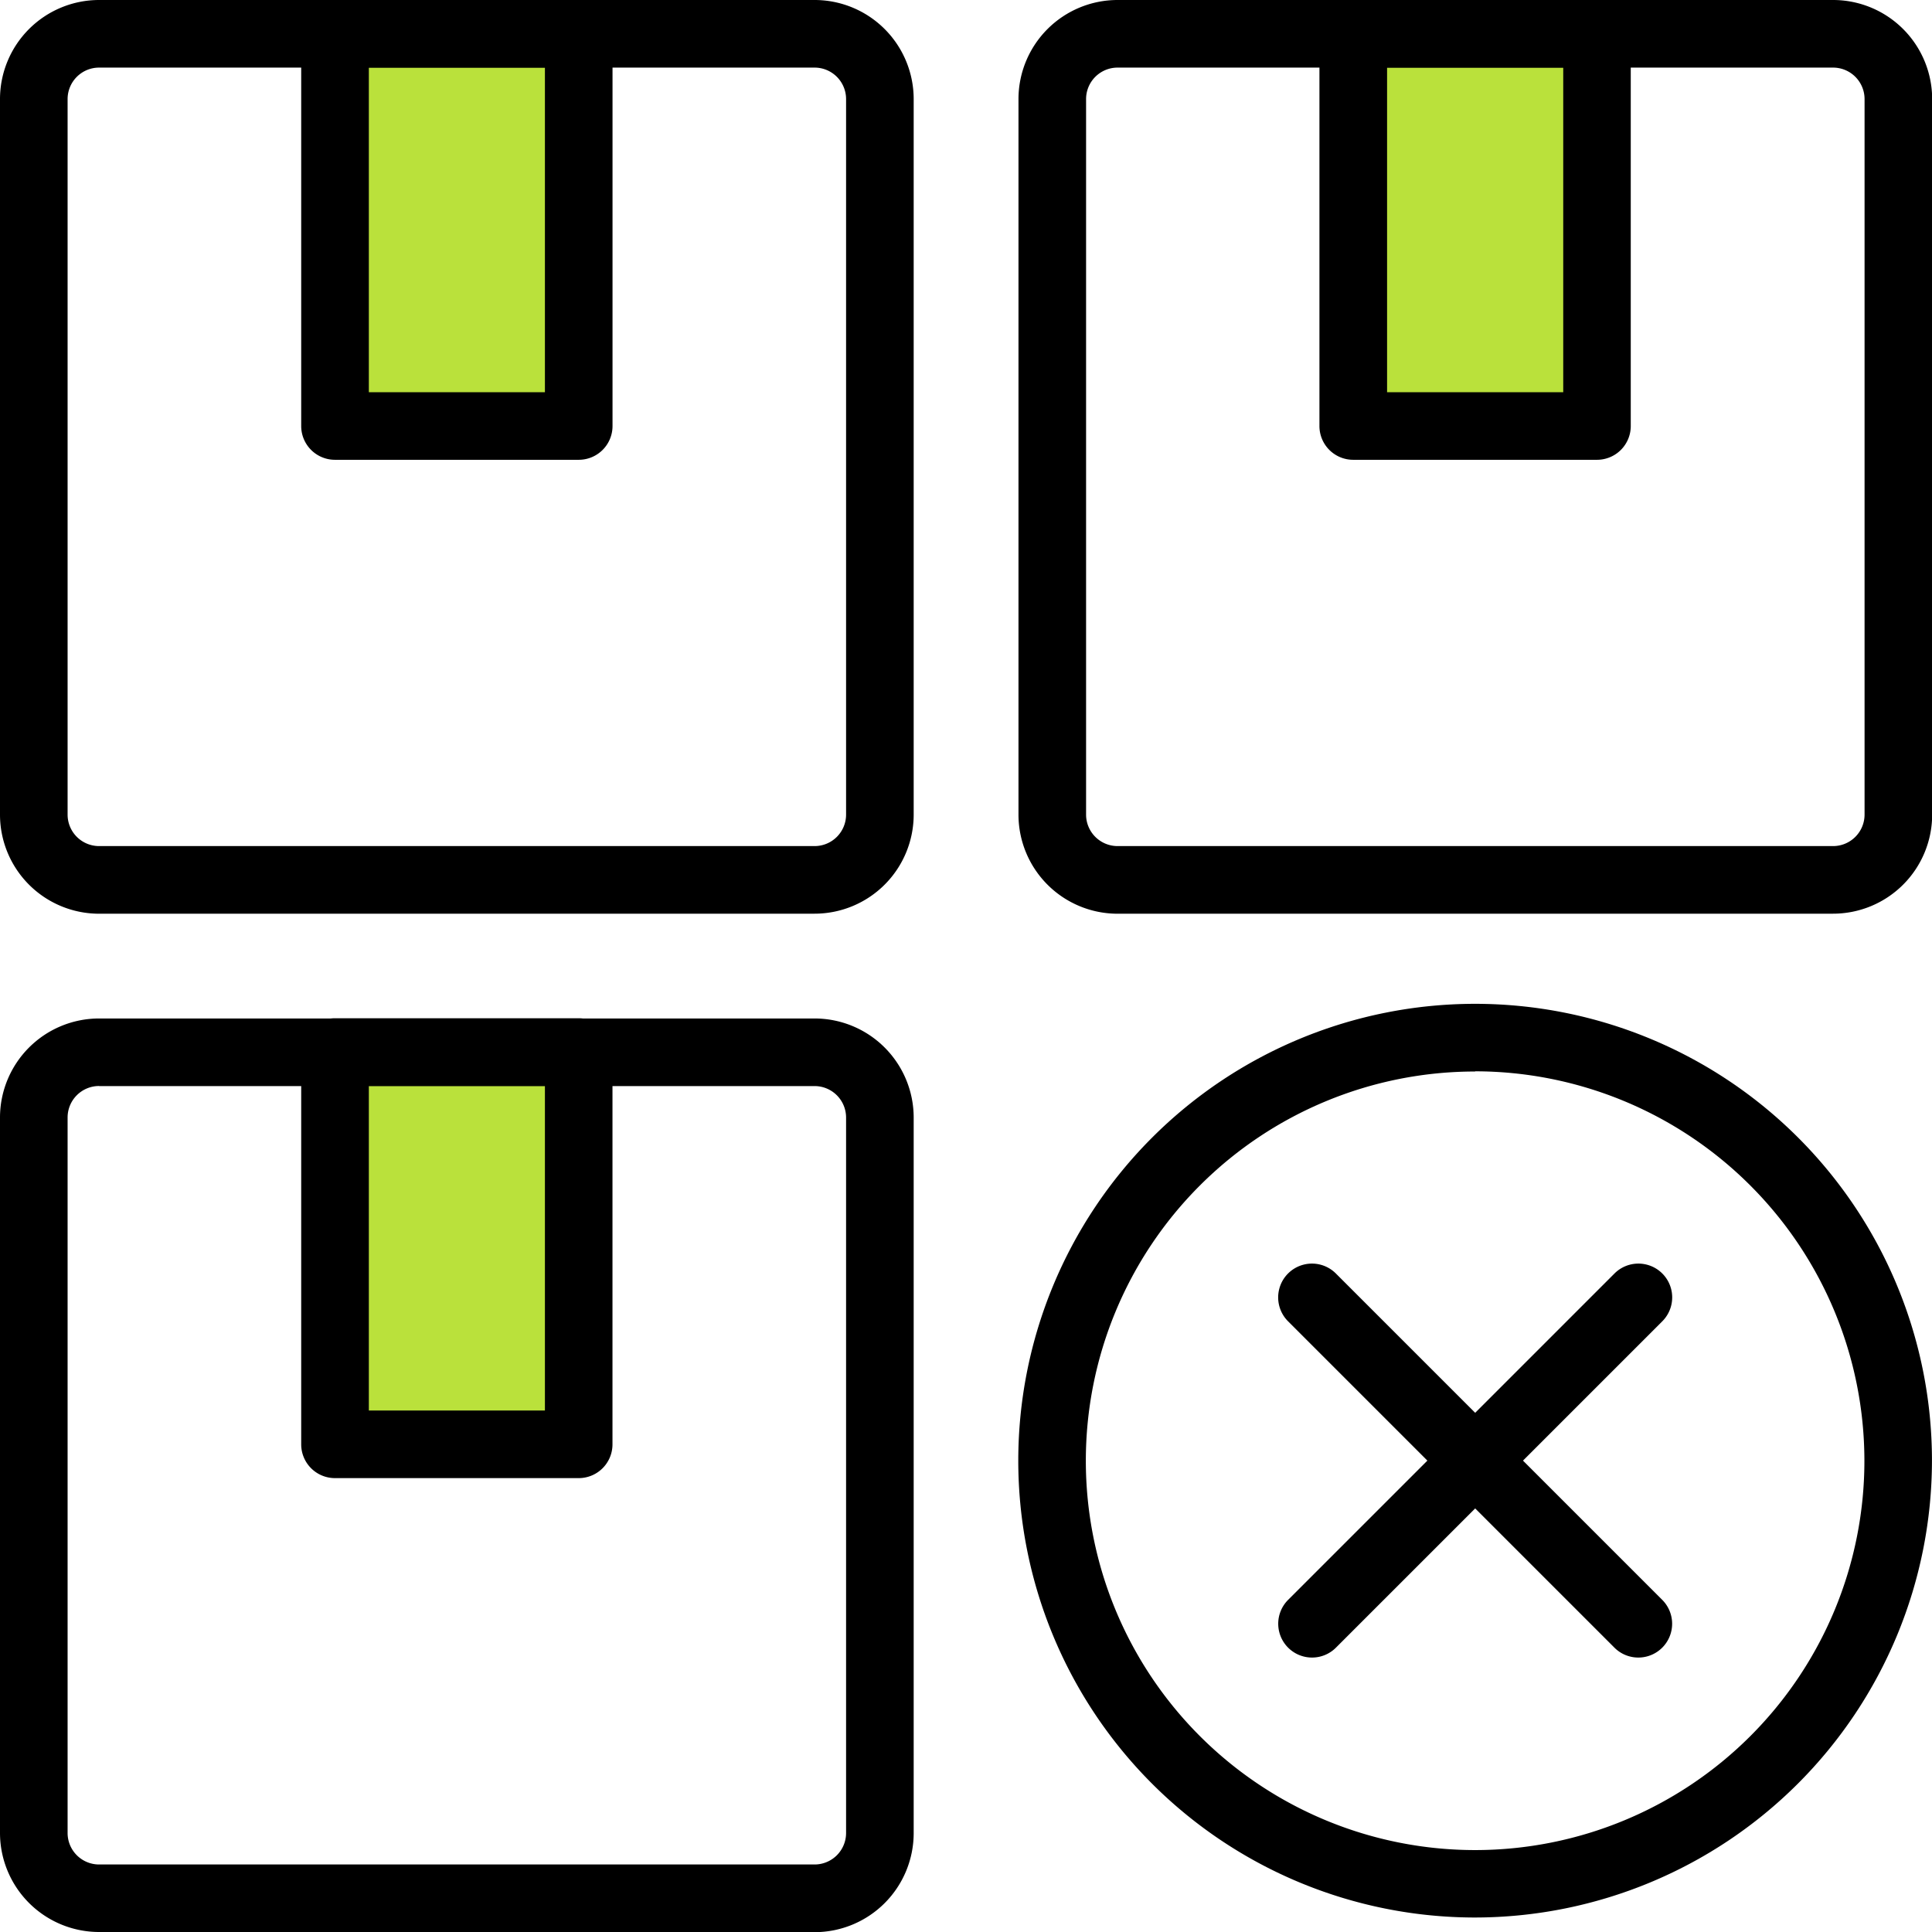
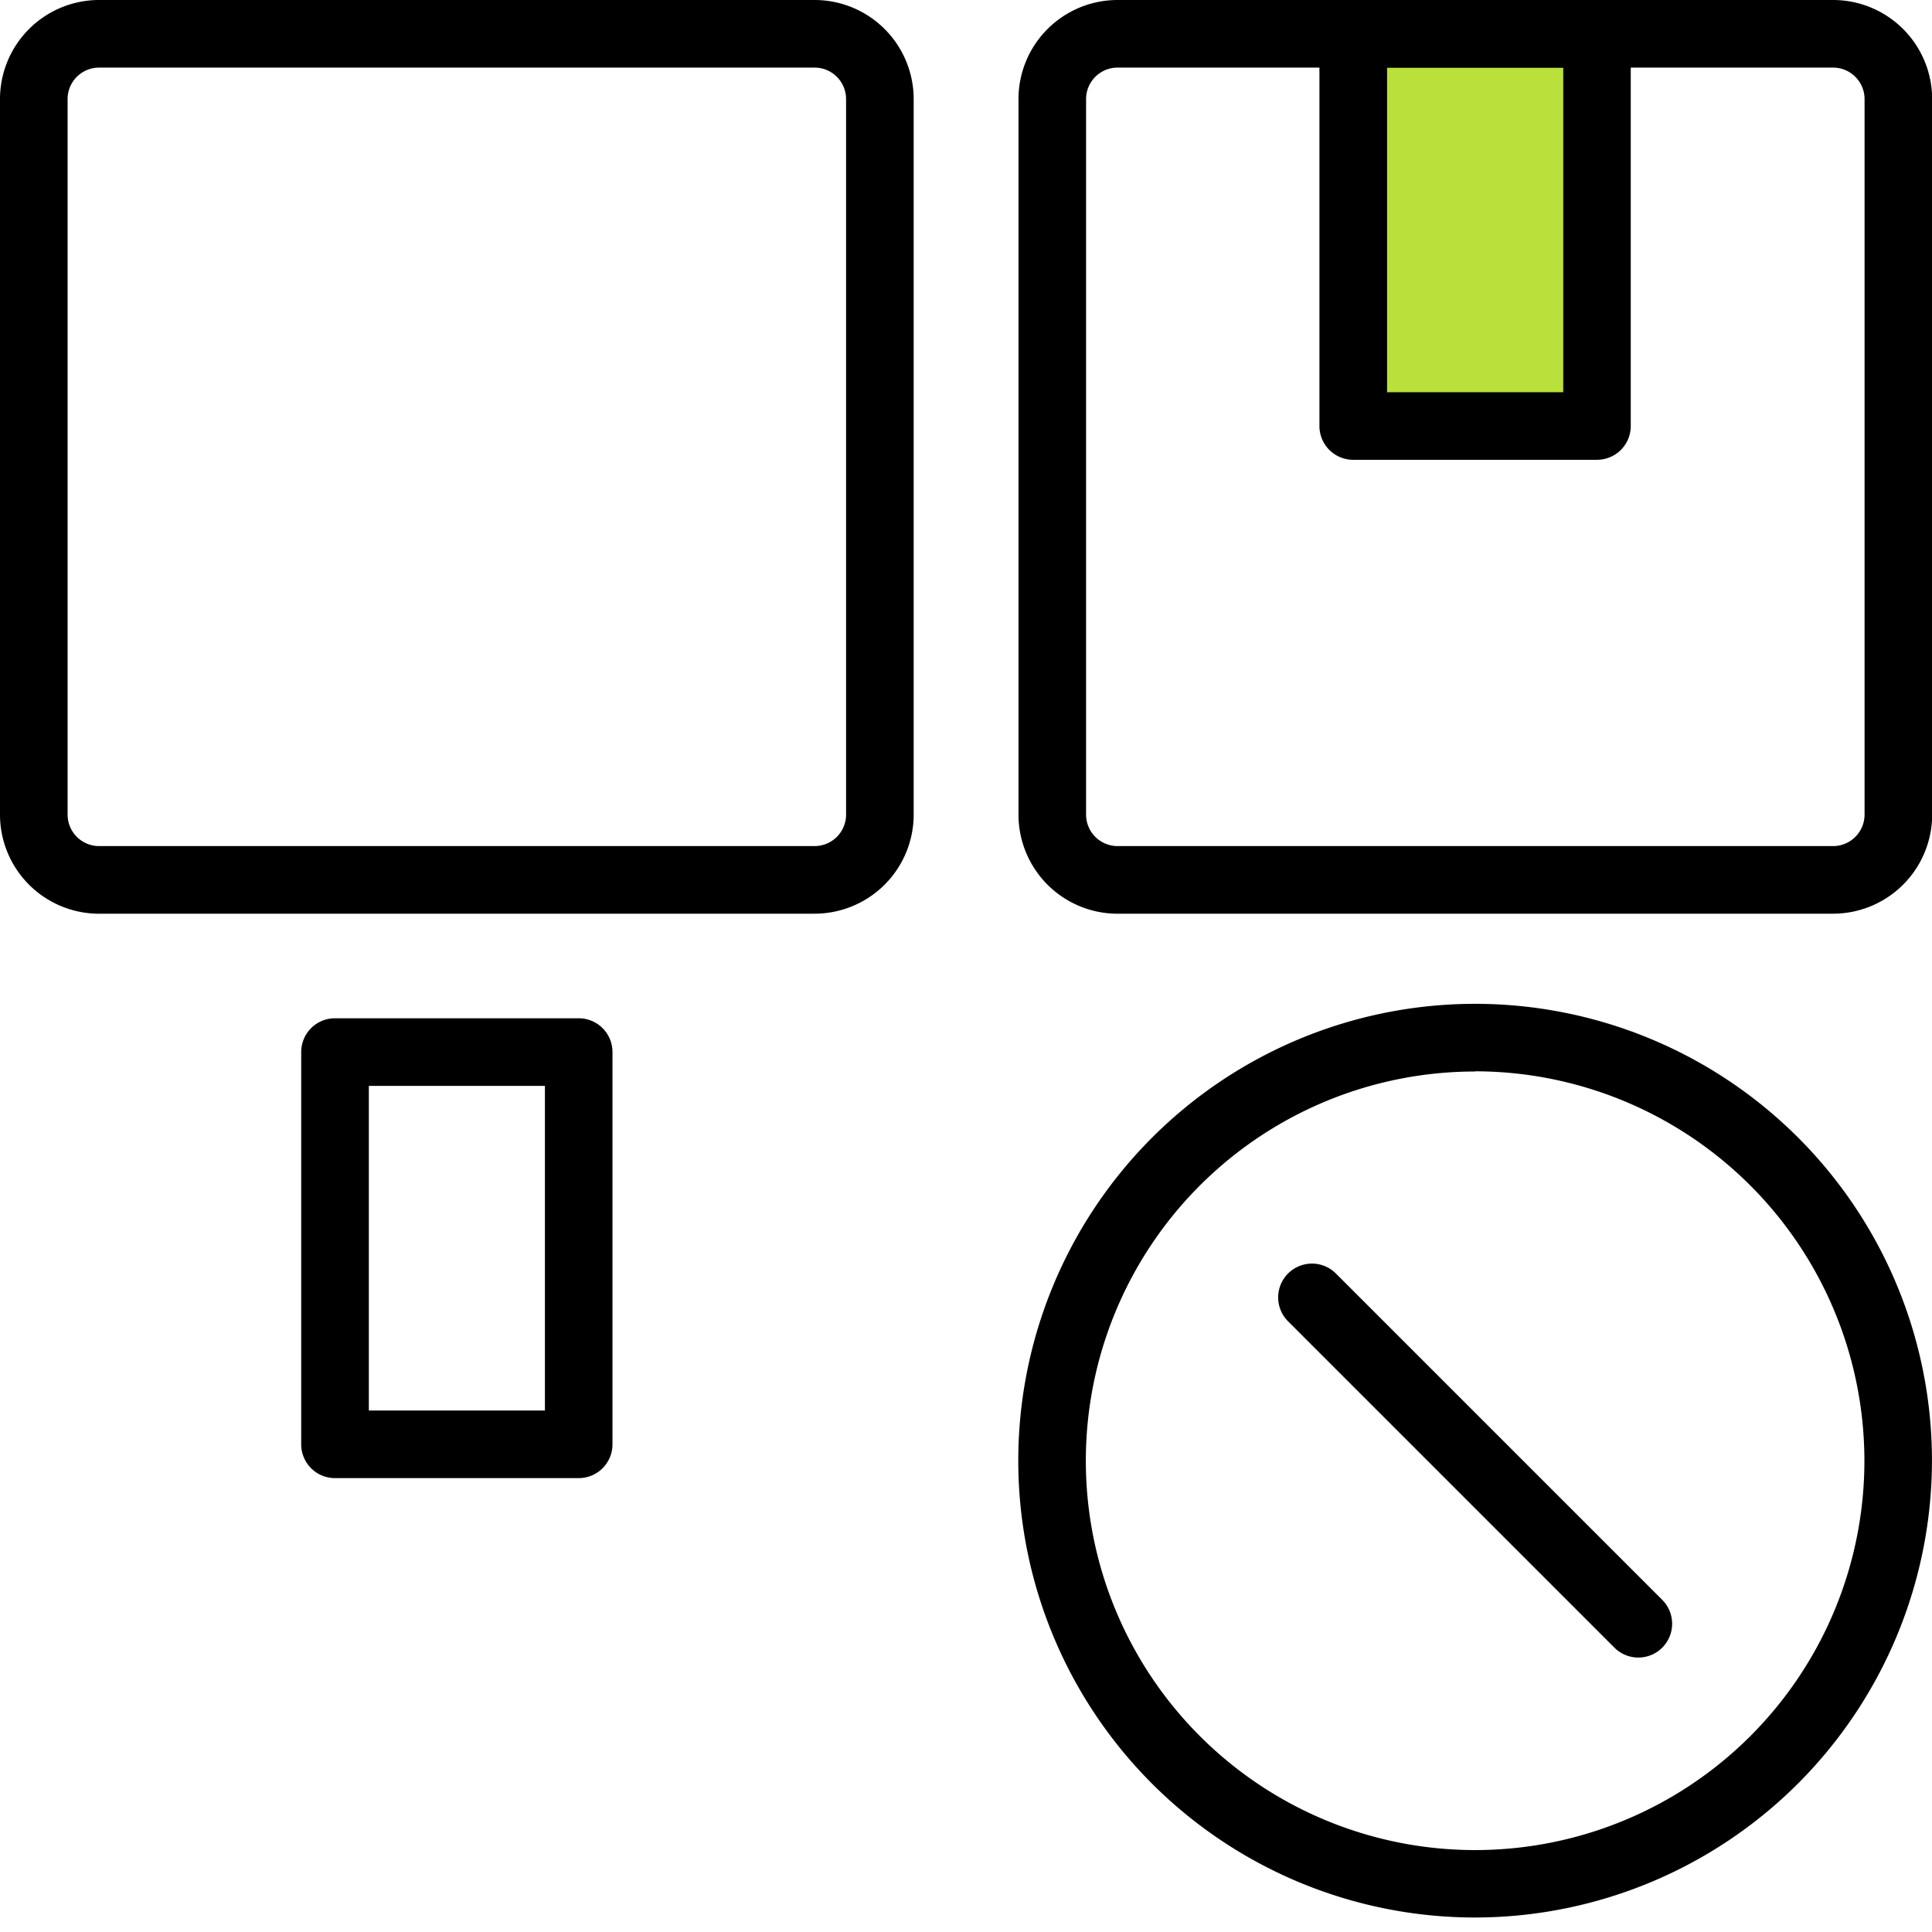
<svg xmlns="http://www.w3.org/2000/svg" viewBox="0 0 47.729 47.729" height="47.729" width="47.729">
  <g transform="translate(-1067.672 -2046)" data-name="Group 5252" id="Group_5252">
-     <rect fill="#bae13b" transform="translate(1076 2047)" height="10" width="6" data-name="Rectangle 1812" id="Rectangle_1812" />
    <rect fill="#bae13b" transform="translate(1101 2047)" height="10" width="6" data-name="Rectangle 1813" id="Rectangle_1813" />
-     <rect fill="#bae13b" transform="translate(1076 2072)" height="10" width="6" data-name="Rectangle 1814" id="Rectangle_1814" />
    <g transform="translate(1067.672 2046)" id="Layer_1-2">
      <path d="M20.126,22.573H2.447A2.449,2.449,0,0,1,0,20.126V2.447A2.449,2.449,0,0,1,2.447,0H20.125a2.449,2.449,0,0,1,2.447,2.447V20.125a2.449,2.449,0,0,1-2.447,2.447ZM2.447,1.67a.778.778,0,0,0-.777.777V20.125a.778.778,0,0,0,.777.777H20.125a.778.778,0,0,0,.777-.777V2.447a.778.778,0,0,0-.777-.777H2.447Z" data-name="Path 1300" id="Path_1300" />
-       <path transform="translate(0 -140.592)" d="M20.126,188.321H2.447A2.449,2.449,0,0,1,0,185.875V168.2a2.449,2.449,0,0,1,2.447-2.447H20.125a2.449,2.449,0,0,1,2.447,2.447v17.678a2.449,2.449,0,0,1-2.447,2.447Zm-17.679-20.9a.778.778,0,0,0-.777.777v17.678a.778.778,0,0,0,.777.777H20.125a.778.778,0,0,0,.777-.777V168.2a.778.778,0,0,0-.777-.777H2.447Z" data-name="Path 1301" id="Path_1301" />
      <path transform="translate(-140.592)" d="M185.875,22.573H168.2a2.449,2.449,0,0,1-2.447-2.447V2.447A2.449,2.449,0,0,1,168.2,0h17.678a2.449,2.449,0,0,1,2.447,2.447V20.125a2.449,2.449,0,0,1-2.447,2.447ZM168.2,1.67a.778.778,0,0,0-.777.777V20.125a.778.778,0,0,0,.777.777h17.678a.778.778,0,0,0,.777-.777V2.447a.778.778,0,0,0-.777-.777H168.2Z" data-name="Path 1302" id="Path_1302" />
      <path transform="translate(-140.584 -138.582)" d="M177.026,185.953a11.286,11.286,0,1,1,11.286-11.286A11.3,11.3,0,0,1,177.026,185.953Zm0-20.9a9.617,9.617,0,1,0,9.617,9.617A9.627,9.627,0,0,0,177.026,165.048Z" data-name="Path 1303" id="Path_1303" />
-       <path transform="translate(-176.461 -174.451)" d="M208.873,215.4a.835.835,0,0,1-.59-1.425l8.063-8.063a.835.835,0,0,1,1.181,1.181l-8.063,8.063A.833.833,0,0,1,208.873,215.4Z" data-name="Path 1304" id="Path_1304" />
      <path transform="translate(-176.461 -174.451)" d="M216.935,215.4a.833.833,0,0,1-.59-.244l-8.063-8.063a.835.835,0,0,1,1.181-1.181l8.063,8.063a.835.835,0,0,1-.59,1.425Z" data-name="Path 1305" id="Path_1305" />
-       <path transform="translate(-41.588)" d="M55.884,11.359h-6.02a.834.834,0,0,1-.835-.835V.835A.834.834,0,0,1,49.865,0h6.02a.834.834,0,0,1,.835.835v9.69A.834.834,0,0,1,55.884,11.359ZM50.7,9.69h4.35V1.67H50.7Z" data-name="Path 1306" id="Path_1306" />
      <path transform="translate(-41.588 -140.584)" d="M55.884,177.1h-6.02a.834.834,0,0,1-.835-.835v-9.69a.834.834,0,0,1,.835-.835h6.02a.834.834,0,0,1,.835.835v9.69A.834.834,0,0,1,55.884,177.1ZM50.7,175.43h4.35v-8.02H50.7Z" data-name="Path 1307" id="Path_1307" />
      <path transform="translate(-182.164)" d="M221.616,11.359h-6.021a.834.834,0,0,1-.835-.835V.835A.834.834,0,0,1,215.595,0h6.021a.834.834,0,0,1,.835.835v9.69A.834.834,0,0,1,221.616,11.359Zm-5.185-1.67h4.352V1.67h-4.352Z" data-name="Path 1308" id="Path_1308" />
    </g>
  </g>
</svg>